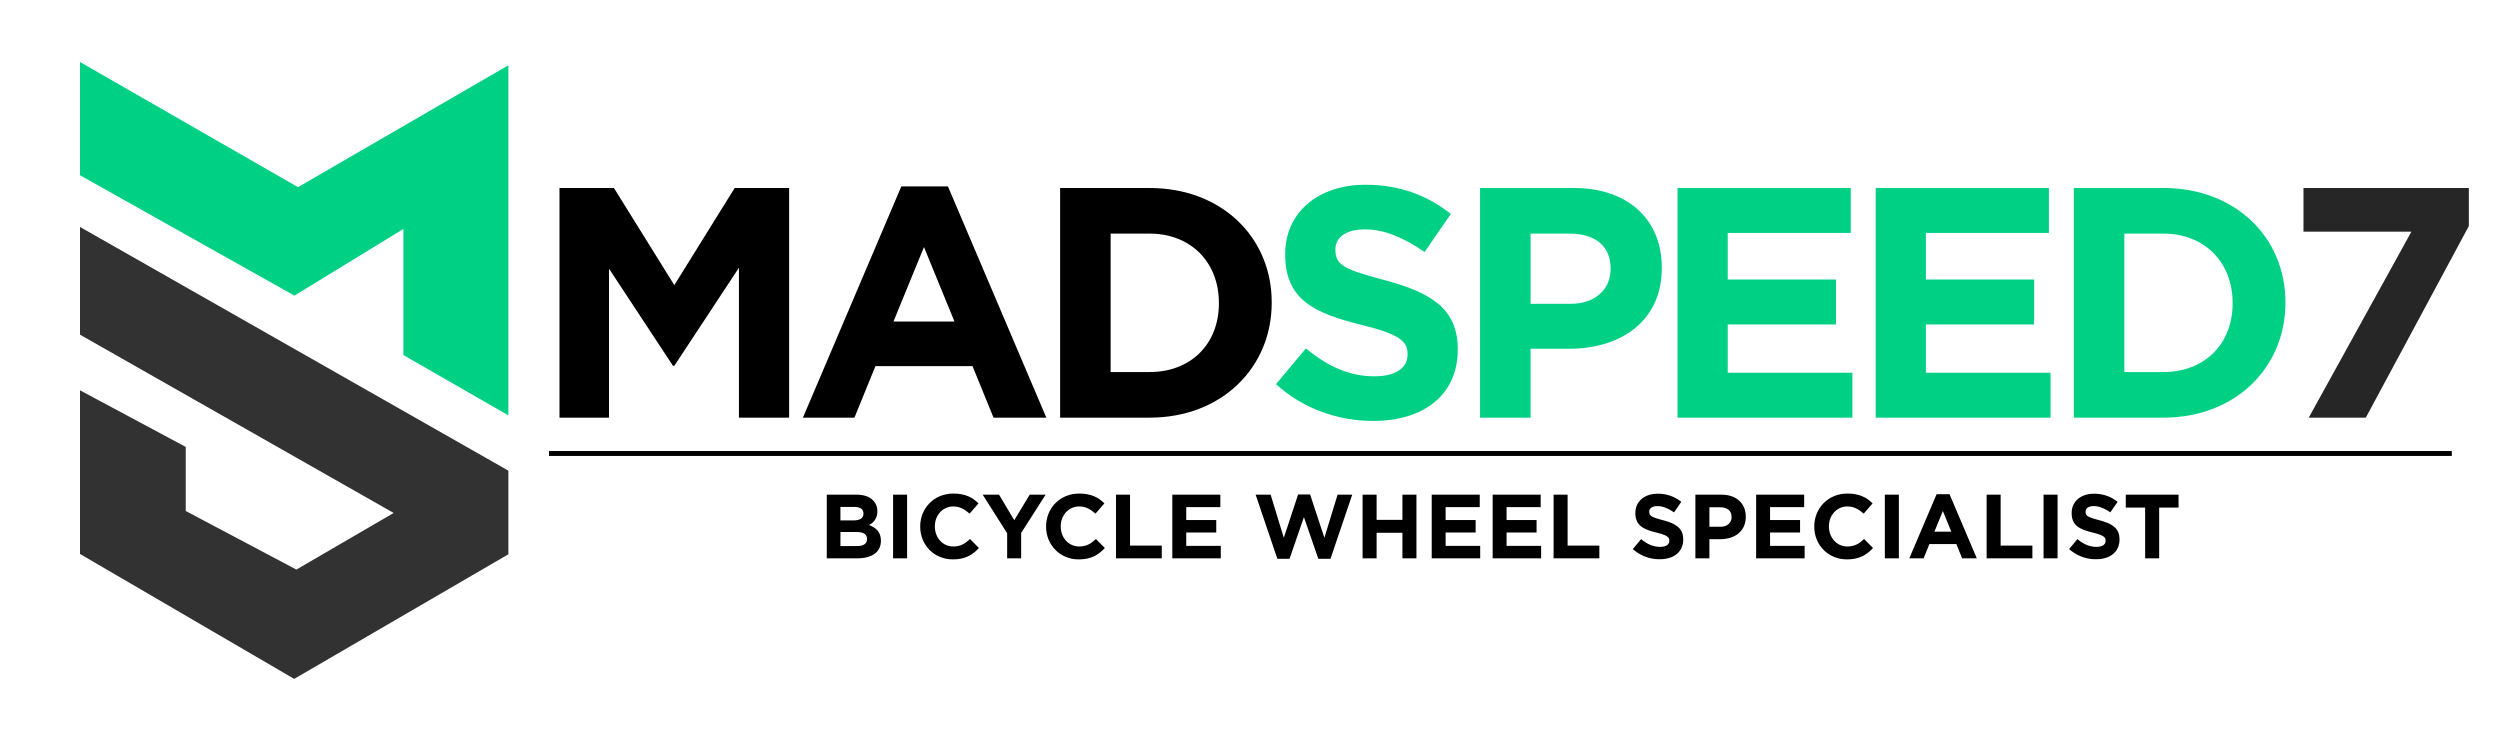
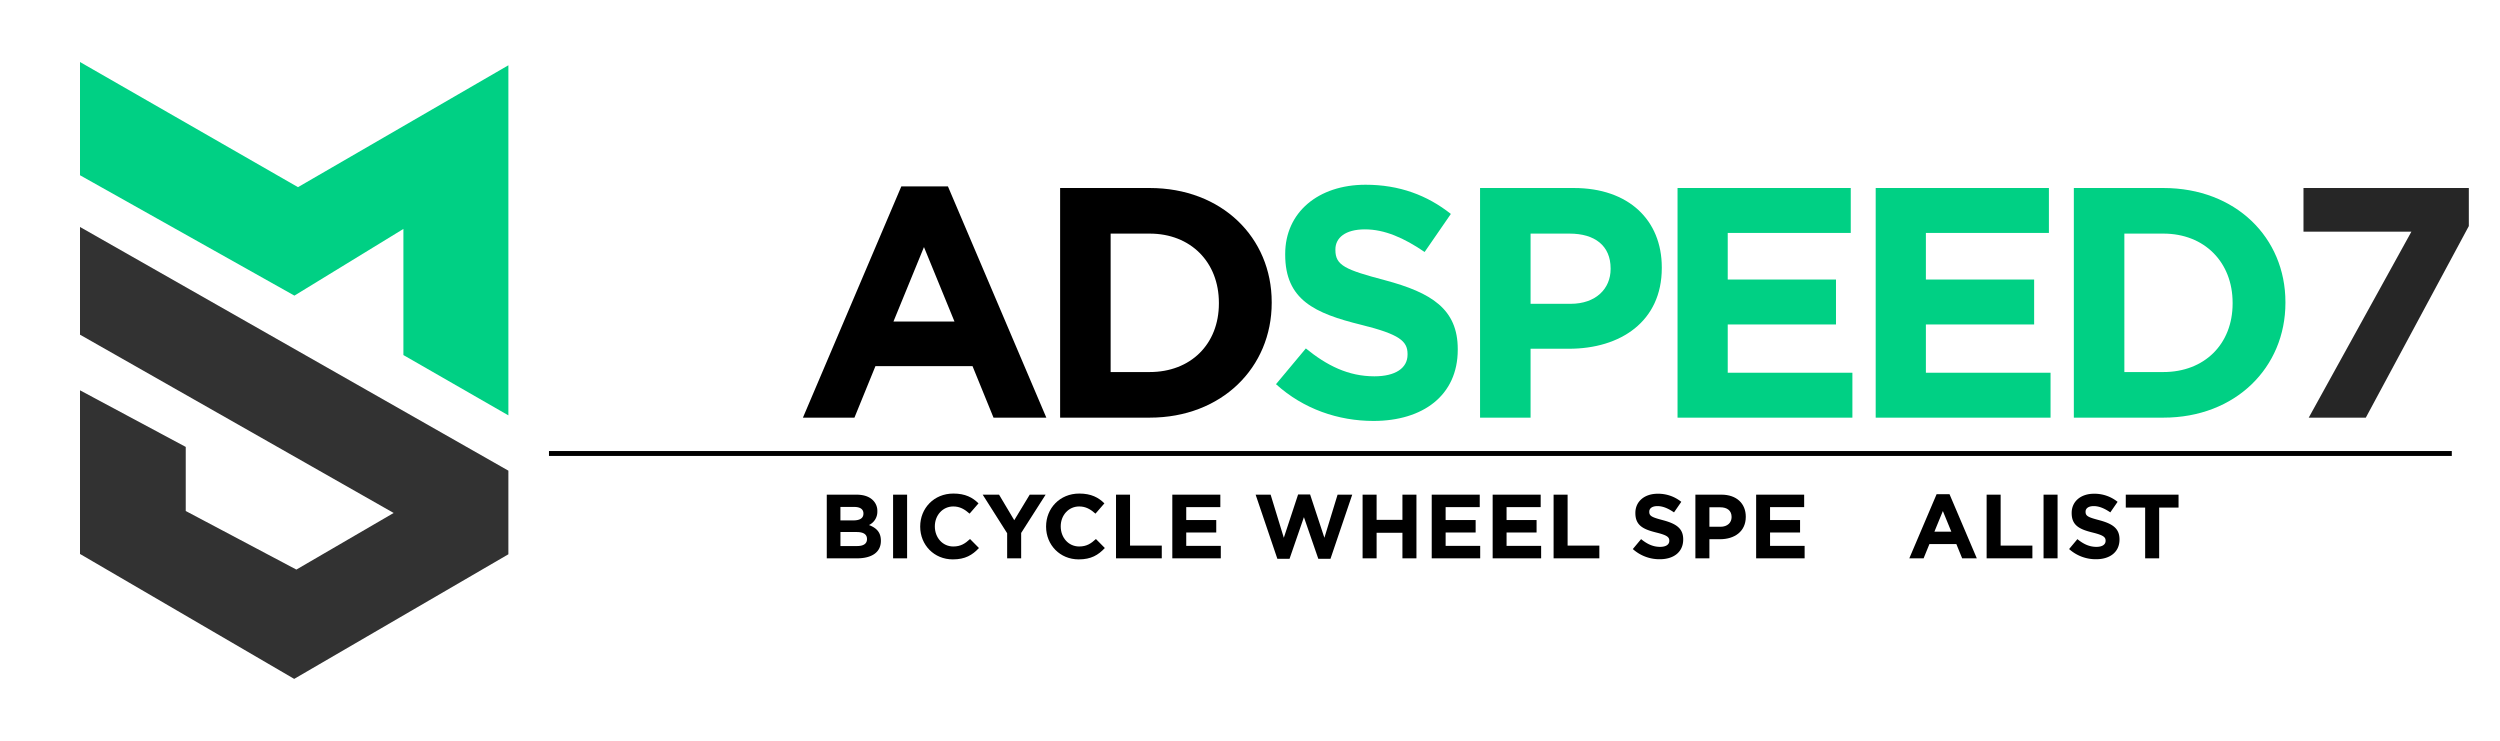
<svg xmlns="http://www.w3.org/2000/svg" viewBox="0 0 1920 569" height="569" width="1920" data-name="Layer 42" id="Layer_42">
  <defs>
    <style>
      .cls-1 {
        fill: #00d084;
      }

      .cls-1, .cls-2, .cls-3, .cls-4 {
        fill-rule: evenodd;
      }

      .cls-2 {
        fill: #323232;
      }

      .cls-4 {
        fill: #262626;
      }
    </style>
  </defs>
  <g data-name="Layer 9" id="Layer_9">
    <g data-name="Layer 5" id="Layer_5">
      <path d="M61.44,47.624v86.961l164.666,92.45,83.707-51.218v96.865L390.438,319V50.13L228.854,143.742Z" class="cls-1" data-name="Layer 4" id="Layer_4" />
    </g>
    <g data-name="Layer 8" id="Layer_8">
      <path d="M61.44,174.312v82.716L302.324,393.954l-74.713,43.485-84.96-44.981V343.232L61.44,299.756V425.443l164.5,95.946,164.495-95.7V361.473Z" class="cls-2" data-name="Layer 7" id="Layer_7" />
    </g>
  </g>
-   <path d="M429.69,144.39h41.82l46.36,74.58,46.36-74.58h41.82V320.75H567.5V205.62l-49.63,75.33h-1.01l-49.13-74.58V320.75H429.69V144.39Z" class="cls-3" data-name="Layer 10" id="Layer_10" />
  <path d="M692.23,143.13H728l75.58,177.62H763.02L746.9,281.2H672.33l-16.12,39.55H616.65Zm40.81,103.8-23.43-57.19-23.43,57.19h46.86Z" class="cls-3" data-name="Layer 11" id="Layer_11" />
  <path d="M814.17,144.39h68.78c55.43,0,93.72,38.04,93.72,87.68v0.5c0,49.63-38.3,88.18-93.72,88.18H814.17V144.39Zm38.8,35.02V285.73h29.98c31.49,0,53.16-21.42,53.16-52.66v-0.5c0-31.24-21.67-53.16-53.16-53.16H852.97Z" class="cls-3" data-name="Layer 12" id="Layer_12" />
  <path d="M979.96,295.06l22.93-27.46c16.12,13.1,32.5,21.41,52.66,21.41,16.12,0,25.45-6.3,25.45-16.63v-0.5c0-9.83-6.05-15.12-35.52-22.42-35.78-8.82-58.45-19.15-58.45-53.92v-0.5c0-32,25.45-53.16,61.73-53.16,25.95,0,47.36,8.06,65.5,22.42l-20.15,29.23c-15.87-10.83-30.74-17.38-45.85-17.38s-22.67,6.55-22.67,15.37v0.5c0,11.84,7.56,15.12,38.04,23.18,35.78,9.57,55.93,22.17,55.93,52.91v0.5c0,35.02-26.7,54.67-64.75,54.67C1027.83,323.27,1001.12,314.2,979.96,295.06Z" class="cls-1" data-name="Layer 13" id="Layer_13" />
  <path d="M1136.68,144.39h72.06c42.07,0,67.52,24.69,67.52,60.97v0.5c0,41.07-31.75,61.98-71.3,61.98h-29.48v52.91h-38.8V144.39Zm69.53,88.94c19.4,0,30.74-11.59,30.74-26.71v-0.5c0-17.38-12.09-26.71-31.49-26.71h-29.98v53.92h30.73Z" class="cls-1" data-name="Layer 14" id="Layer_14" />
  <path d="M1288.35,144.39h133.03v34.52H1326.9v35.78h83.14v34.52H1326.9v37.04h95.74v34.52H1288.35V144.39Z" class="cls-1" data-name="Layer 15" id="Layer_15" />
  <path d="M1440.53,144.39h133.03v34.52h-94.48v35.78h83.14v34.52h-83.14v37.04h95.74v34.52H1440.53V144.39Z" class="cls-1" data-name="Layer 16" id="Layer_16" />
  <path d="M1592.71,144.39h68.78c55.43,0,93.72,38.04,93.72,87.68v0.5c0,49.63-38.29,88.18-93.72,88.18h-68.78V144.39Zm38.8,35.02V285.73h29.98c31.49,0,53.16-21.42,53.16-52.66v-0.5c0-31.24-21.67-53.16-53.16-53.16h-29.98Z" class="cls-1" data-name="Layer 17" id="Layer_17" />
  <path d="M1851.97,177.9h-82.89V144.39h126.98v29.23l-79.11,147.13h-43.84Z" class="cls-4" data-name="Layer 18" id="Layer_18" />
  <path d="M634.97,379.9h22.7c5.66,0,9.92,1.47,12.78,4.33a11.311,11.311,0,0,1,3.35,8.31v0.14a11.293,11.293,0,0,1-6.43,10.55c5.66,2.17,9.15,5.52,9.15,12.02v0.14c0,8.94-7.26,13.41-18.3,13.41H634.96V379.9h0.01Zm28.15,14.46c0-3.28-2.52-5.03-7.06-5.03H645.44v10.34h9.92c4.75,0,7.75-1.54,7.75-5.17v-0.14h0.01Zm2.73,19.55c0-3.28-2.37-5.31-7.96-5.31H645.46v10.76h12.78c4.75,0,7.61-1.68,7.61-5.31v-0.14Z" class="cls-3" data-name="Layer 19" id="Layer_19" />
  <path d="M685.89,379.9h10.76v48.9H685.89V379.9Z" class="cls-3" data-name="Layer 20" id="Layer_20" />
  <path d="M706.71,404.48v-0.14c0-13.9,10.48-25.29,25.5-25.29,9.15,0,14.81,3.07,19.28,7.54l-6.85,7.89c-3.84-3.42-7.54-5.52-12.5-5.52-8.24,0-14.18,6.85-14.18,15.23v0.14c0,8.38,5.8,15.37,14.18,15.37,5.59,0,9.01-2.17,12.85-5.73l6.85,6.91c-5.03,5.38-10.55,8.73-20.05,8.73C717.4,429.63,706.71,418.53,706.71,404.48Z" class="cls-3" data-name="Layer 21" id="Layer_21" />
  <path d="M773.49,409.52L754.7,379.9h12.57l11.67,19.63,11.88-19.63h12.22l-18.79,29.41V428.8H773.49V409.52Z" class="cls-3" data-name="Layer 22" id="Layer_22" />
  <path d="M803.39,404.48v-0.14c0-13.9,10.48-25.29,25.5-25.29,9.15,0,14.81,3.07,19.28,7.54l-6.85,7.89c-3.84-3.42-7.54-5.52-12.5-5.52-8.24,0-14.18,6.85-14.18,15.23v0.14c0,8.38,5.8,15.37,14.18,15.37,5.59,0,9.01-2.17,12.85-5.73l6.85,6.91c-5.03,5.38-10.55,8.73-20.05,8.73C814.07,429.63,803.39,418.53,803.39,404.48Z" class="cls-3" data-name="Layer 23" id="Layer_23" />
  <path d="M857.1,379.9h10.76v39.12h24.38v9.78H857.1V379.9Z" class="cls-3" data-name="Layer 24" id="Layer_24" />
  <path d="M900.34,379.9h36.88v9.57H911.03v9.92h23.05v9.57H911.03v10.27h26.54v9.57H900.34V379.9Z" class="cls-3" data-name="Layer 25" id="Layer_25" />
  <path d="M964.32,379.9h11.52l10.13,33.11,10.97-33.25h9.22l10.97,33.25,10.13-33.11h11.25l-16.7,49.25h-9.36l-11.04-31.99-11.04,31.99h-9.36Z" class="cls-3" data-name="Layer 26" id="Layer_26" />
  <path d="M1046.47,379.9h10.76v19.35h19.84V379.9h10.76v48.9h-10.76V409.17h-19.84V428.8h-10.76V379.9Z" class="cls-3" data-name="Layer 27" id="Layer_27" />
  <path d="M1099.56,379.9h36.88v9.57h-26.2v9.92h23.05v9.57h-23.05v10.27h26.55v9.57h-37.23V379.9Z" class="cls-3" data-name="Layer 28" id="Layer_28" />
  <path d="M1146.36,379.9h36.88v9.57h-26.2v9.92h23.05v9.57h-23.05v10.27h26.55v9.57h-37.23V379.9Z" class="cls-3" data-name="Layer 29" id="Layer_29" />
  <path d="M1193.16,379.9h10.76v39.12h24.38v9.78h-35.14V379.9Z" class="cls-3" data-name="Layer 30" id="Layer_30" />
  <path d="M1254,421.67l6.36-7.62c4.47,3.63,9.01,5.94,14.6,5.94,4.47,0,7.06-1.75,7.06-4.61v-0.14c0-2.72-1.68-4.19-9.85-6.22-9.92-2.45-16.21-5.31-16.21-14.95v-0.14c0-8.87,7.06-14.74,17.11-14.74a28.3,28.3,0,0,1,18.16,6.22l-5.59,8.1c-4.4-3-8.52-4.82-12.71-4.82s-6.29,1.82-6.29,4.26v0.14c0,3.28,2.1,4.19,10.55,6.43,9.92,2.66,15.51,6.15,15.51,14.67v0.14c0,9.71-7.41,15.16-17.95,15.16A30.638,30.638,0,0,1,1254,421.67Z" class="cls-3" data-name="Layer 31" id="Layer_31" />
  <path d="M1302.06,379.9h19.98c11.67,0,18.72,6.85,18.72,16.9v0.14c0,11.38-8.8,17.18-19.77,17.18h-8.17v14.67h-10.76V379.9Zm19.28,24.66c5.38,0,8.52-3.21,8.52-7.41v-0.14c0-4.82-3.35-7.41-8.73-7.41h-8.31v14.95h8.52v0.01Z" class="cls-3" data-name="Layer 32" id="Layer_32" />
  <path d="M1348.72,379.9h36.88v9.57h-26.2v9.92h23.05v9.57H1359.4v10.27h26.55v9.57h-37.23V379.9Z" class="cls-3" data-name="Layer 33" id="Layer_33" />
-   <path d="M1393.36,404.48v-0.14c0-13.9,10.48-25.29,25.5-25.29,9.15,0,14.81,3.07,19.28,7.54l-6.85,7.89c-3.84-3.42-7.54-5.52-12.5-5.52-8.24,0-14.18,6.85-14.18,15.23v0.14c0,8.38,5.8,15.37,14.18,15.37,5.59,0,9.01-2.17,12.85-5.73l6.85,6.91c-5.03,5.38-10.55,8.73-20.05,8.73C1404.04,429.63,1393.36,418.53,1393.36,404.48Z" class="cls-3" data-name="Layer 34" id="Layer_34" />
-   <path d="M1447.56,379.9h10.76v48.9h-10.76V379.9Z" class="cls-3" data-name="Layer 35" id="Layer_35" />
+   <path d="M1447.56,379.9h10.76h-10.76V379.9Z" class="cls-3" data-name="Layer 35" id="Layer_35" />
  <path d="M1487.31,379.55h9.92l20.96,49.25h-11.25l-4.47-10.97h-20.68l-4.47,10.97h-10.97Zm11.31,28.78-6.5-15.86-6.5,15.86h13Z" class="cls-3" data-name="Layer 36" id="Layer_36" />
  <path d="M1525.73,379.9h10.76v39.12h24.38v9.78h-35.14V379.9Z" class="cls-3" data-name="Layer 37" id="Layer_37" />
  <path d="M1569.45,379.9h10.76v48.9h-10.76V379.9Z" class="cls-3" data-name="Layer 38" id="Layer_38" />
  <path d="M1589.08,421.67l6.36-7.62c4.47,3.63,9.01,5.94,14.6,5.94,4.47,0,7.06-1.75,7.06-4.61v-0.14c0-2.72-1.68-4.19-9.85-6.22-9.92-2.45-16.21-5.31-16.21-14.95v-0.14c0-8.87,7.06-14.74,17.11-14.74a28.3,28.3,0,0,1,18.16,6.22l-5.59,8.1c-4.4-3-8.52-4.82-12.71-4.82s-6.29,1.82-6.29,4.26v0.14c0,3.28,2.1,4.19,10.55,6.43,9.92,2.66,15.51,6.15,15.51,14.67v0.14c0,9.71-7.41,15.16-17.95,15.16A30.638,30.638,0,0,1,1589.08,421.67Z" class="cls-3" data-name="Layer 39" id="Layer_39" />
  <path d="M1647.48,389.82H1632.6V379.9h40.52v9.92h-14.88V428.8h-10.76V389.82Z" class="cls-3" data-name="Layer 40" id="Layer_40" />
  <path d="M1882.98,346.39v3.77H421.61v-3.77H1882.98Z" class="cls-3" data-name="Layer 41" id="Layer_41" />
</svg>